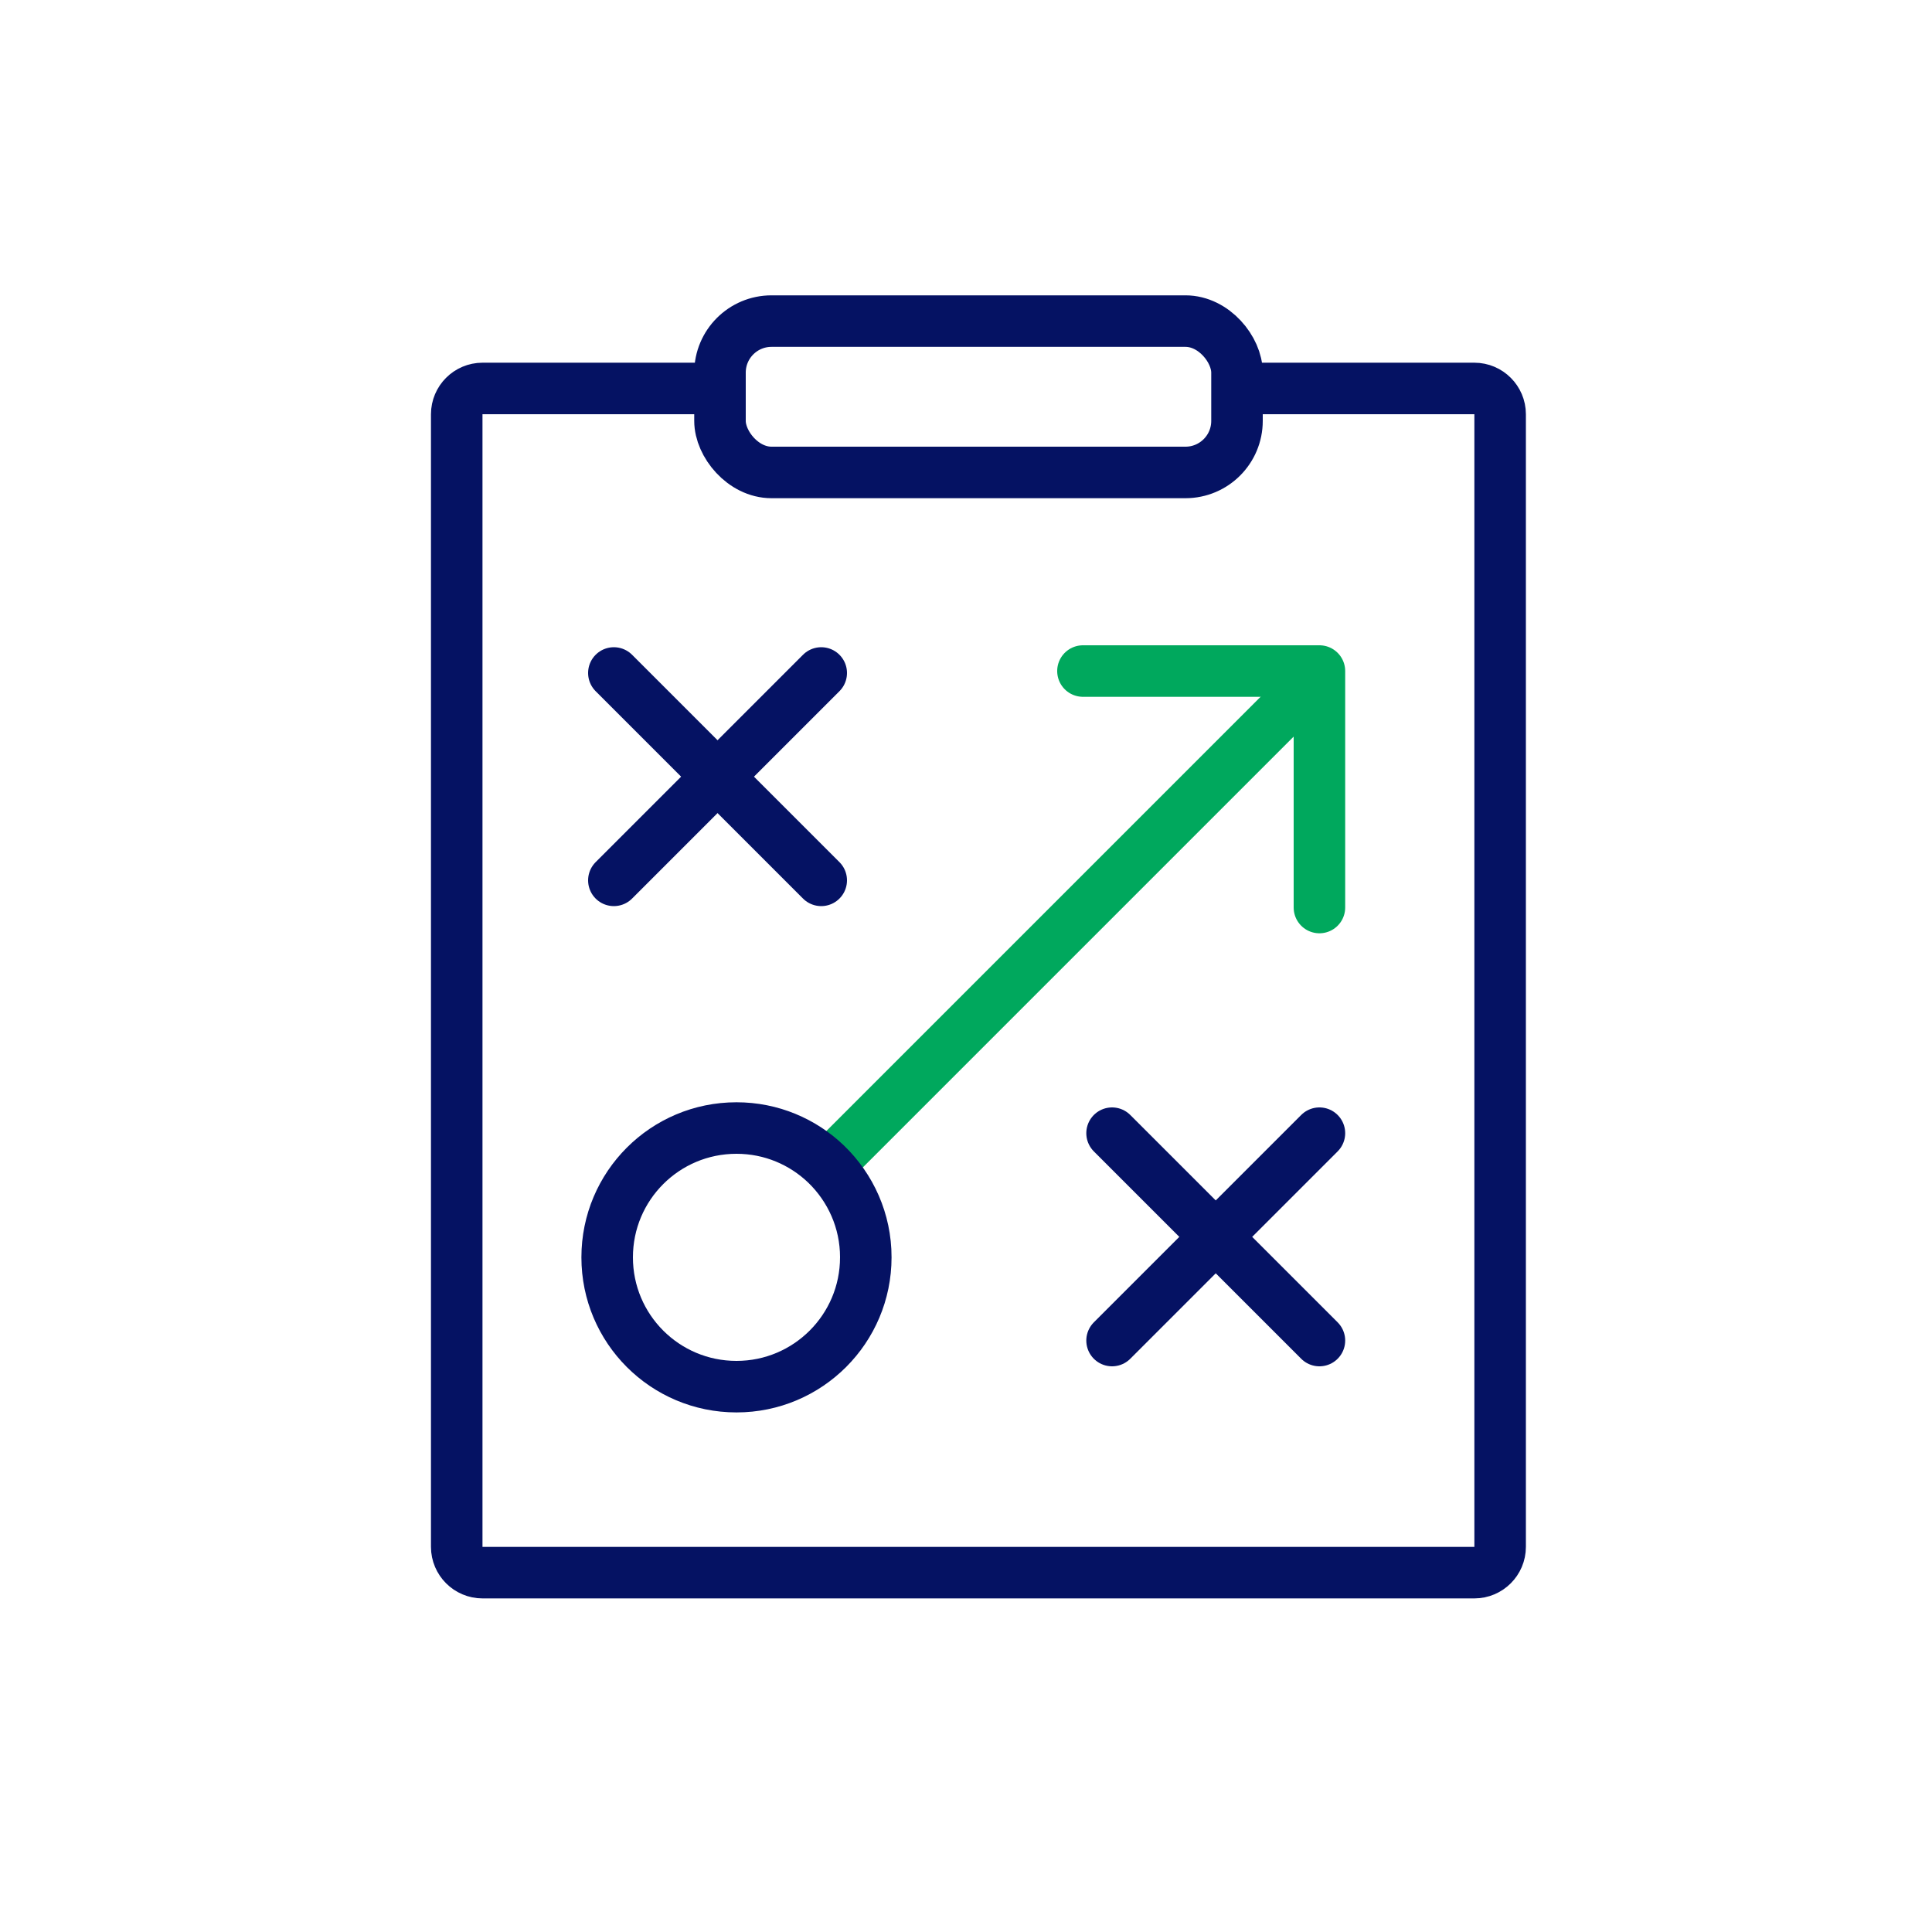
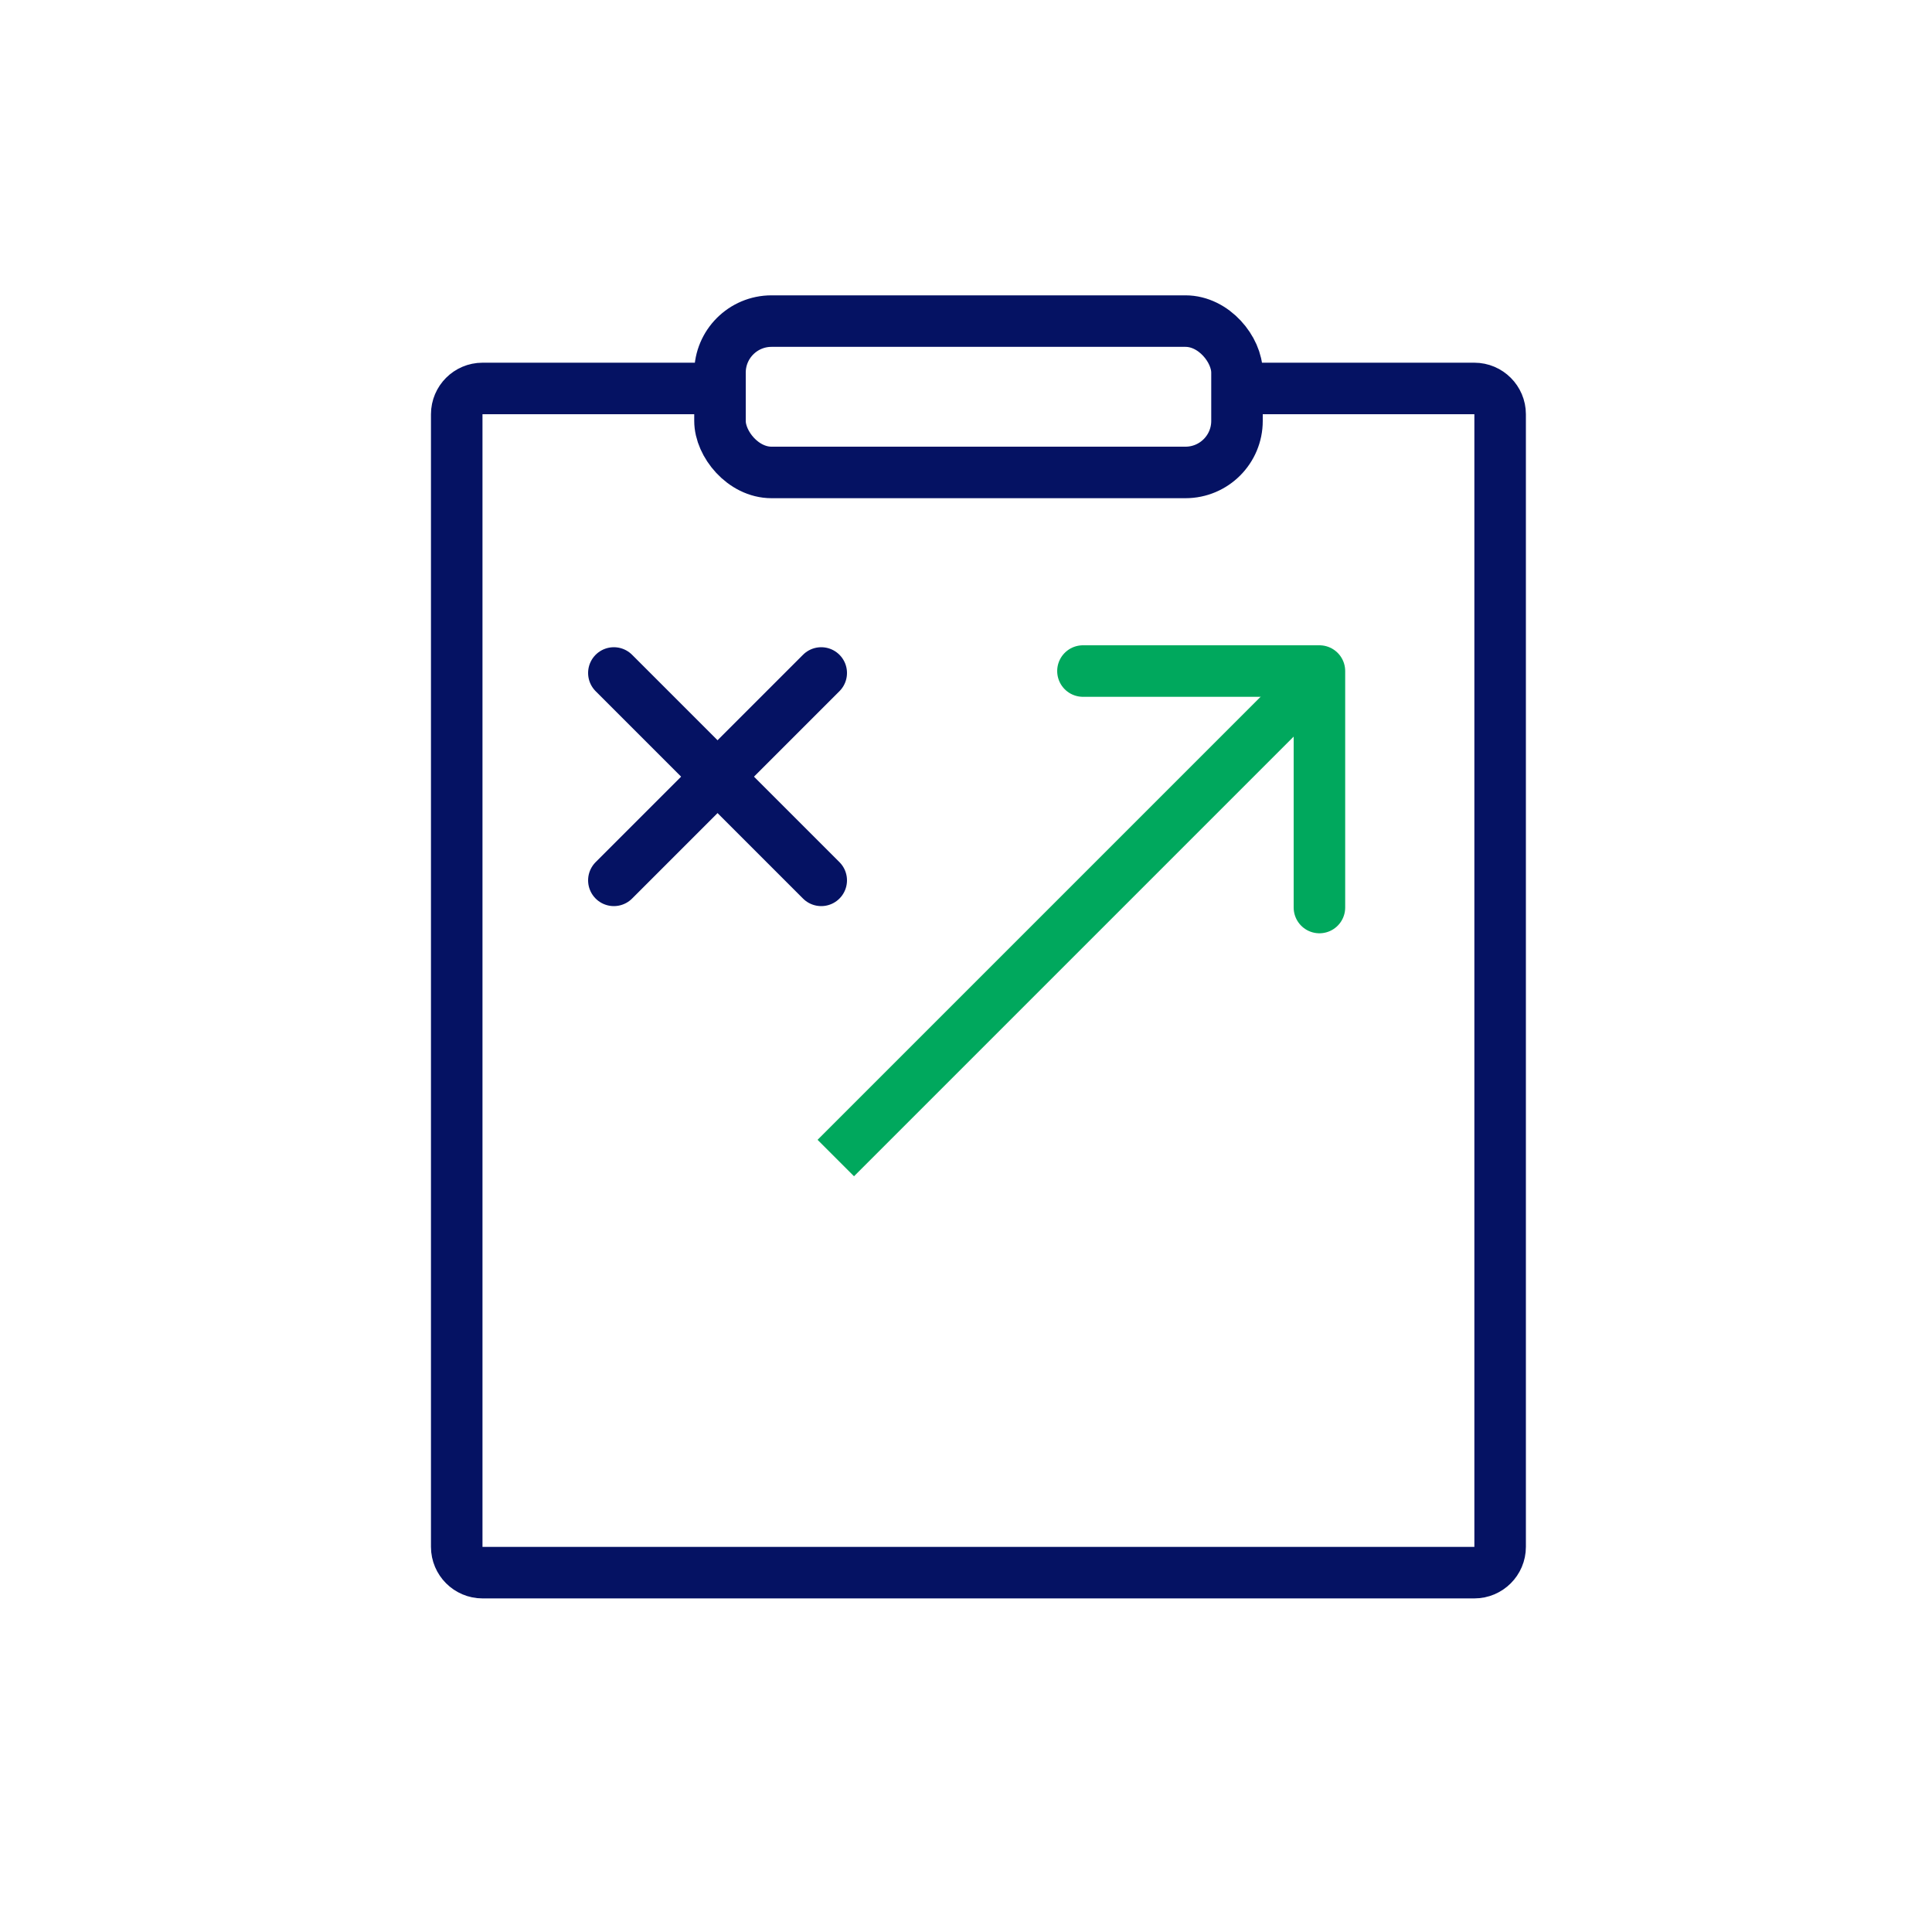
<svg xmlns="http://www.w3.org/2000/svg" viewBox="0 0 150 150">
  <defs>
    <style>
      .cls-1, .cls-2, .cls-3, .cls-4, .cls-5 {
        fill: none;
      }

      .cls-2, .cls-3 {
        stroke: #051263;
      }

      .cls-2, .cls-3, .cls-4, .cls-5 {
        stroke-width: 4px;
      }

      .cls-2, .cls-4 {
        stroke-miterlimit: 10;
      }

      .cls-3, .cls-5 {
        stroke-linecap: round;
        stroke-linejoin: round;
      }

      .cls-4, .cls-5 {
        stroke: #00a85d;
      }
    </style>
  </defs>
  <g id="Bounding_Box">
-     <rect class="cls-1" width="150" height="150" />
-   </g>
+     </g>
  <g id="Icon_x5F_Navy-Geen">
    <g>
      <path class="cls-3" d="M96.83,30.16h17.64c1.1,0,2,.9,2,2v87.94c0,1.1-.9,2-2,2H37.46c-1.1,0-2-.9-2-2V32.16c0-1.1.9-2,2-2h18.05" />
      <rect class="cls-3" x="55.9" y="24.93" width="40.14" height="11.75" rx="4" ry="4" />
      <g>
        <line class="cls-3" x1="63.76" y1="52.25" x2="47.66" y2="68.35" />
        <line class="cls-3" x1="47.66" y1="52.25" x2="63.76" y2="68.35" />
      </g>
      <g>
-         <line class="cls-3" x1="102.44" y1="87.98" x2="86.34" y2="104.08" />
-         <line class="cls-3" x1="86.34" y1="87.98" x2="102.44" y2="104.08" />
-       </g>
+         </g>
      <line class="cls-4" x1="101.97" y1="52.83" x2="64.89" y2="89.91" />
      <polyline class="cls-5" points="84.08 52.1 102.44 52.1 102.44 70.46" />
-       <path class="cls-2" d="M67.22,97.62c0,5.54-4.49,10.04-10.04,10.04s-10.04-4.49-10.04-10.04,4.49-10.04,10.04-10.04c2.71,0,5.16,1.07,6.97,2.81,1.89,1.83,3.07,4.39,3.07,7.22Z" />
    </g>
  </g>
</svg>